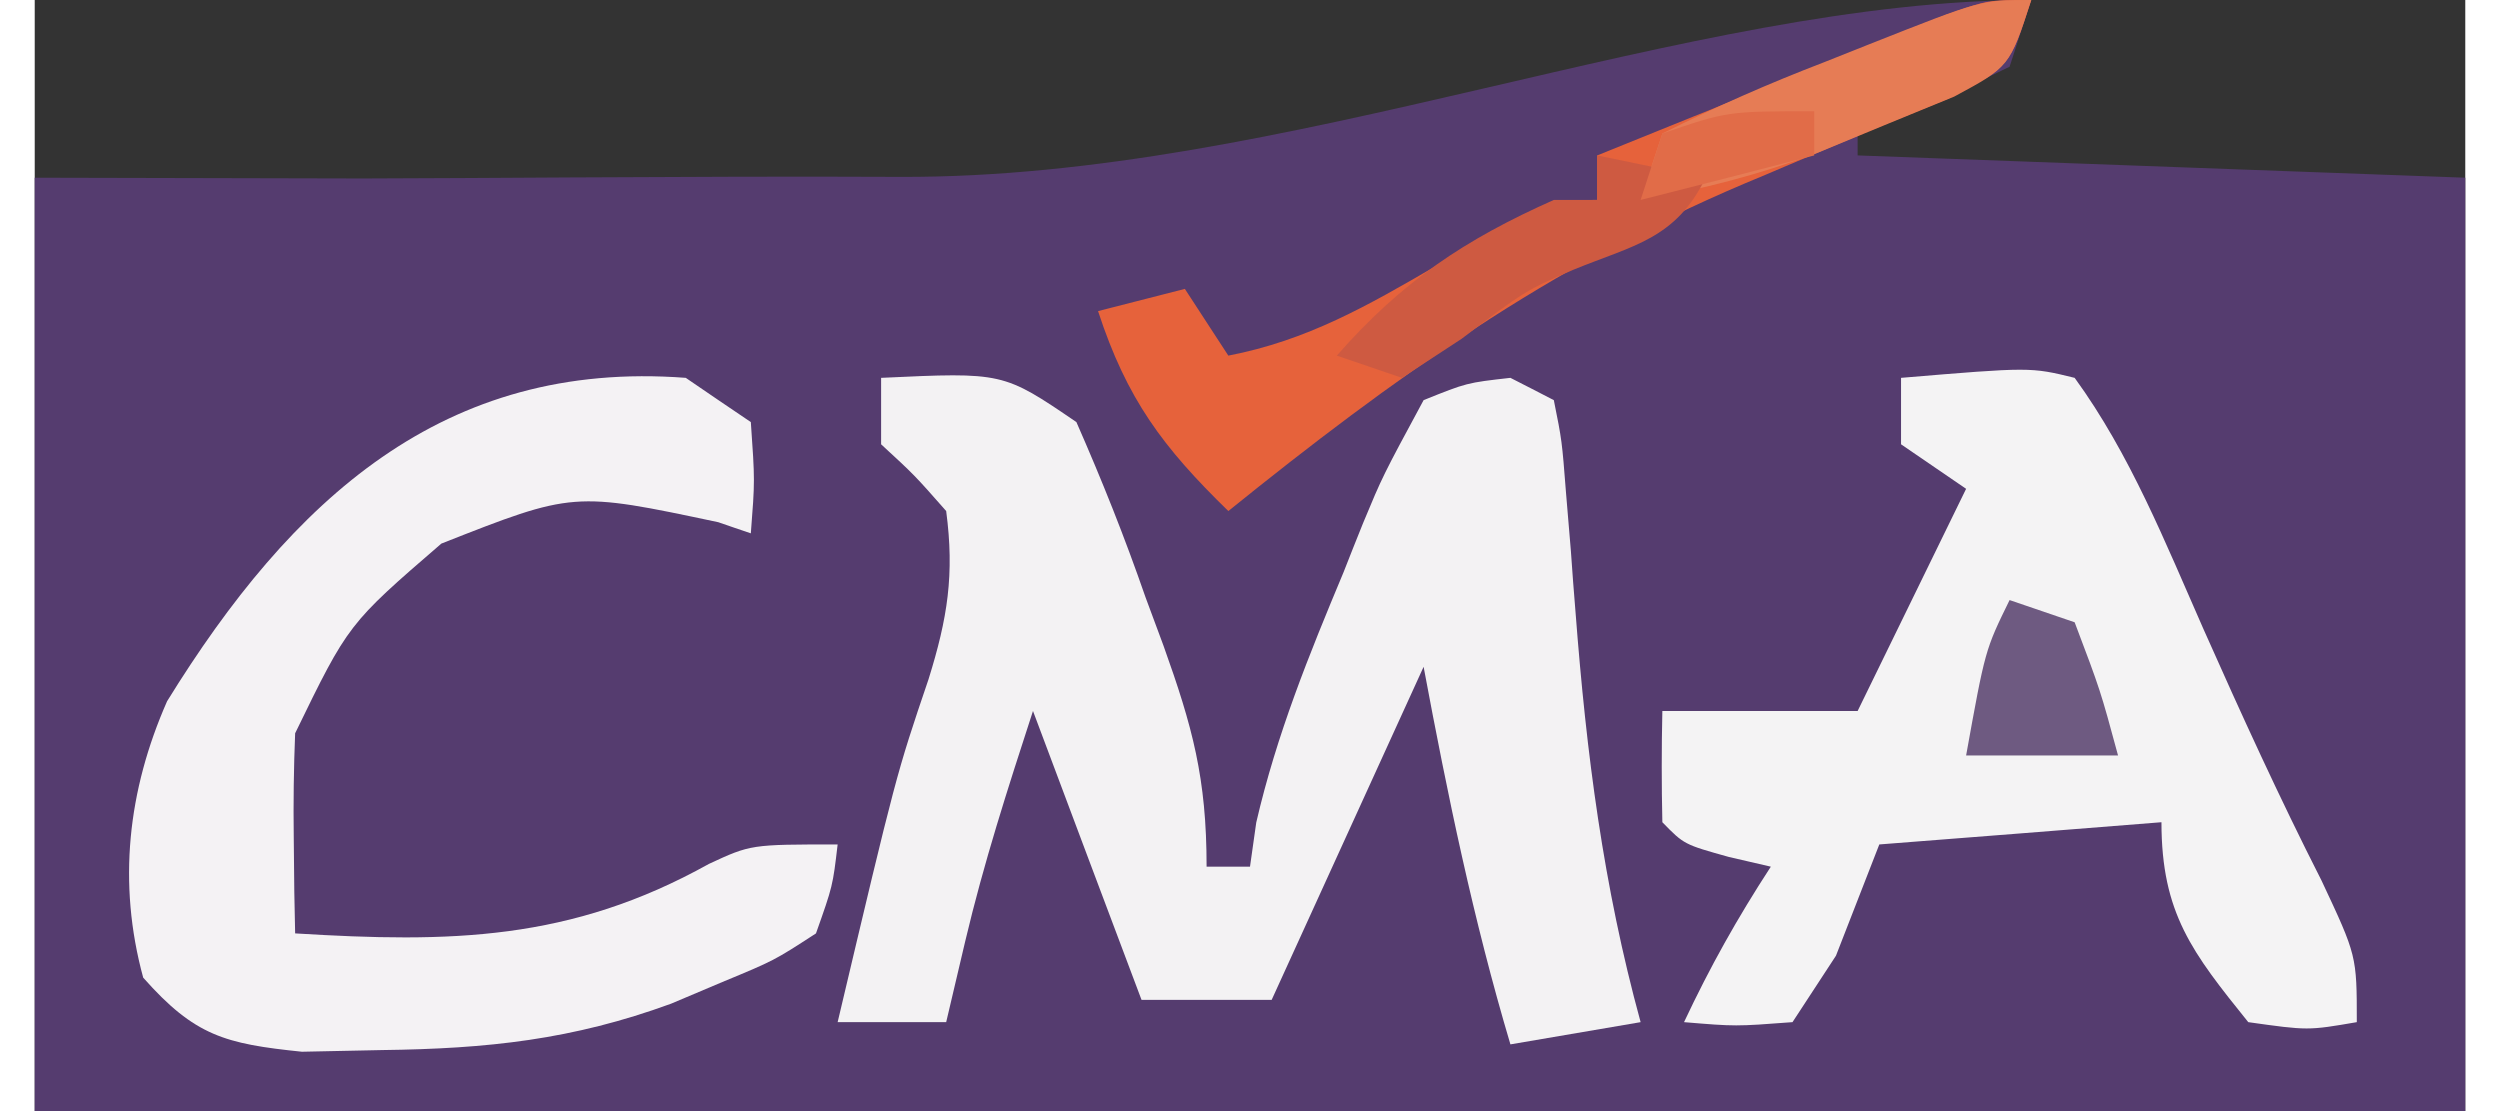
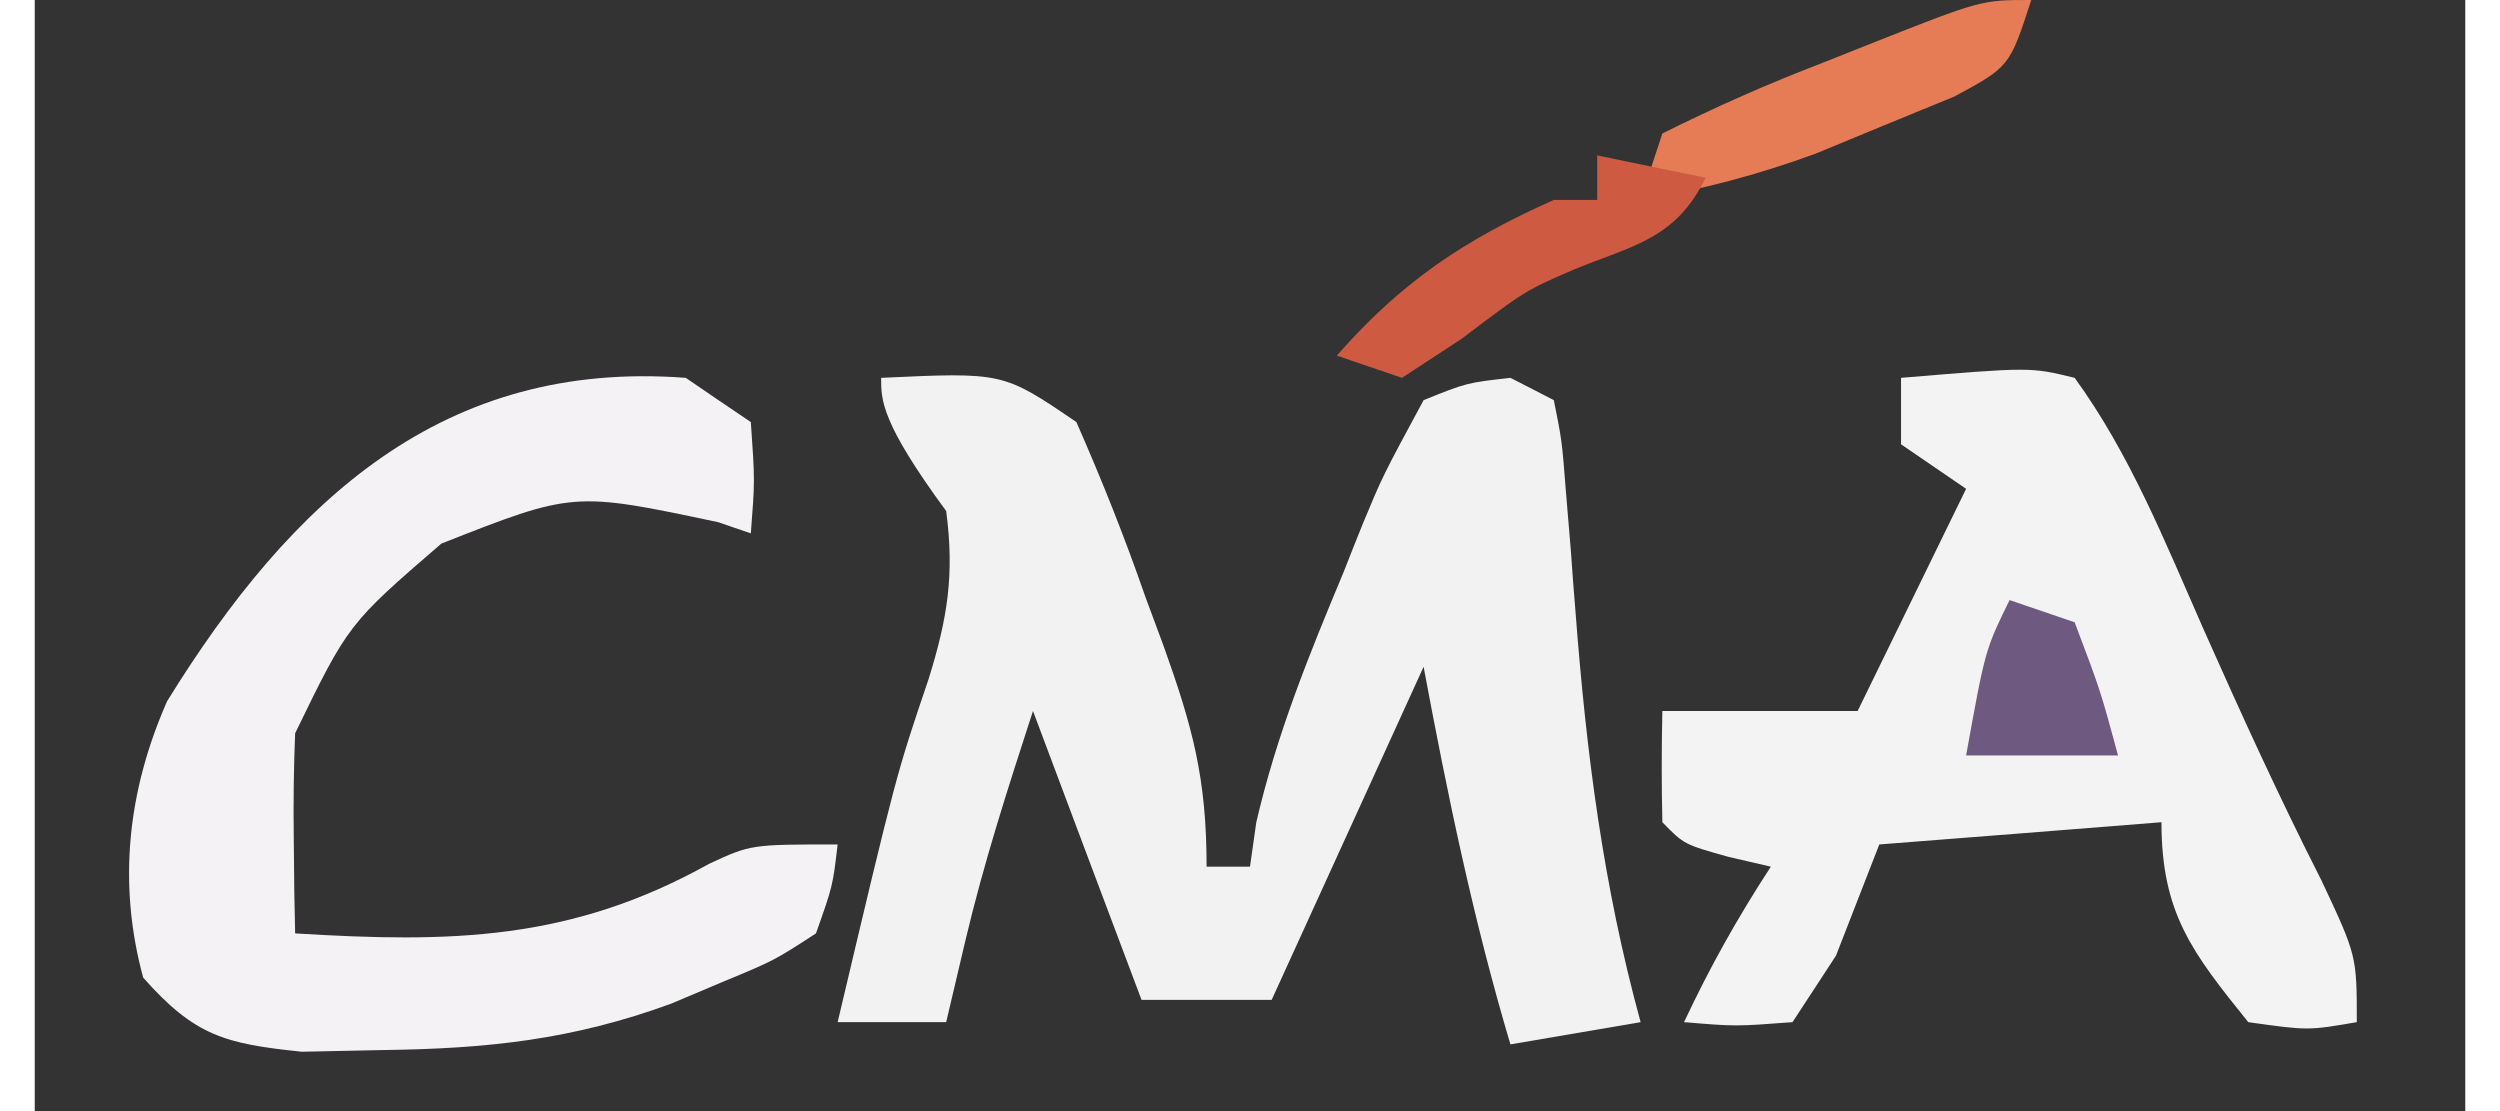
<svg xmlns="http://www.w3.org/2000/svg" width="36px" height="16px" viewBox="0 0 35 16" version="1.1">
  <rect x="0" y="0" width="35" height="16" fill="#333333" stroke="none" />
  <g id="surface1">
-     <path style=" stroke:none;fill-rule:nonzero;fill:rgb(33.333%,23.529%,43.529%);fill-opacity:1;" d="M 28.75 0 C 28.648 0.316 28.543 0.633 28.438 0.961 C 27.324 1.5 27.324 1.5 26.25 1.922 C 26.25 2.027 26.25 2.133 26.25 2.238 C 30.582 2.398 30.582 2.398 35 2.559 C 35 6.996 35 11.43 35 16 C 23.449 16 11.898 16 0 16 C 0 11.566 0 7.129 0 2.559 C 1.559 2.562 3.117 2.566 4.723 2.57 C 5.723 2.566 6.723 2.562 7.723 2.555 C 9.305 2.547 10.883 2.539 12.461 2.547 C 18.027 2.57 23.781 0 28.75 0 Z M 28.75 0 " />
-     <path style=" stroke:none;fill-rule:nonzero;fill:rgb(95.294%,94.902%,95.294%);fill-opacity:1;" d="M 12.188 5.441 C 13.945 5.359 13.945 5.359 15 6.078 C 15.371 6.922 15.695 7.734 15.996 8.602 C 16.082 8.832 16.168 9.062 16.254 9.297 C 16.672 10.465 16.875 11.203 16.875 12.48 C 17.082 12.48 17.289 12.48 17.5 12.48 C 17.531 12.27 17.559 12.062 17.59 11.844 C 17.883 10.578 18.348 9.434 18.848 8.238 C 18.941 8.004 19.031 7.77 19.129 7.531 C 19.41 6.855 19.41 6.855 20 5.762 C 20.621 5.512 20.621 5.512 21.25 5.441 C 21.457 5.547 21.664 5.652 21.875 5.762 C 21.992 6.344 21.992 6.344 22.051 7.102 C 22.074 7.379 22.098 7.652 22.121 7.938 C 22.152 8.375 22.152 8.375 22.188 8.82 C 22.344 10.855 22.586 12.75 23.125 14.719 C 22.195 14.879 22.195 14.879 21.25 15.039 C 20.715 13.242 20.344 11.445 20 9.602 C 19.277 11.184 18.555 12.77 17.812 14.398 C 17.195 14.398 16.574 14.398 15.938 14.398 C 15.422 13.027 14.906 11.656 14.375 10.238 C 14.008 11.367 13.668 12.418 13.398 13.559 C 13.309 13.941 13.219 14.324 13.125 14.719 C 12.609 14.719 12.094 14.719 11.562 14.719 C 12.406 11.152 12.406 11.152 12.871 9.781 C 13.145 8.902 13.246 8.273 13.125 7.359 C 12.668 6.84 12.668 6.84 12.188 6.398 C 12.188 6.082 12.188 5.766 12.188 5.441 Z M 12.188 5.441 " />
+     <path style=" stroke:none;fill-rule:nonzero;fill:rgb(95.294%,94.902%,95.294%);fill-opacity:1;" d="M 12.188 5.441 C 13.945 5.359 13.945 5.359 15 6.078 C 15.371 6.922 15.695 7.734 15.996 8.602 C 16.082 8.832 16.168 9.062 16.254 9.297 C 16.672 10.465 16.875 11.203 16.875 12.48 C 17.082 12.48 17.289 12.48 17.5 12.48 C 17.531 12.27 17.559 12.062 17.59 11.844 C 17.883 10.578 18.348 9.434 18.848 8.238 C 18.941 8.004 19.031 7.77 19.129 7.531 C 19.41 6.855 19.41 6.855 20 5.762 C 20.621 5.512 20.621 5.512 21.25 5.441 C 21.457 5.547 21.664 5.652 21.875 5.762 C 21.992 6.344 21.992 6.344 22.051 7.102 C 22.074 7.379 22.098 7.652 22.121 7.938 C 22.152 8.375 22.152 8.375 22.188 8.82 C 22.344 10.855 22.586 12.75 23.125 14.719 C 22.195 14.879 22.195 14.879 21.25 15.039 C 20.715 13.242 20.344 11.445 20 9.602 C 19.277 11.184 18.555 12.77 17.812 14.398 C 17.195 14.398 16.574 14.398 15.938 14.398 C 15.422 13.027 14.906 11.656 14.375 10.238 C 14.008 11.367 13.668 12.418 13.398 13.559 C 13.309 13.941 13.219 14.324 13.125 14.719 C 12.609 14.719 12.094 14.719 11.562 14.719 C 12.406 11.152 12.406 11.152 12.871 9.781 C 13.145 8.902 13.246 8.273 13.125 7.359 C 12.188 6.082 12.188 5.766 12.188 5.441 Z M 12.188 5.441 " />
    <path style=" stroke:none;fill-rule:nonzero;fill:rgb(95.686%,95.294%,95.686%);fill-opacity:1;" d="M 26.875 5.441 C 28.738 5.285 28.738 5.285 29.375 5.441 C 30.176 6.543 30.68 7.812 31.23 9.059 C 31.773 10.281 32.324 11.488 32.93 12.68 C 33.438 13.762 33.438 13.762 33.438 14.719 C 32.734 14.84 32.734 14.84 31.875 14.719 C 31.07 13.719 30.625 13.152 30.625 11.84 C 28.613 12 28.613 12 26.562 12.16 C 26.254 12.953 26.254 12.953 25.938 13.762 C 25.73 14.078 25.523 14.395 25.312 14.719 C 24.492 14.781 24.492 14.781 23.75 14.719 C 24.125 13.922 24.516 13.223 25 12.48 C 24.801 12.434 24.602 12.387 24.395 12.34 C 23.75 12.16 23.75 12.16 23.438 11.84 C 23.426 11.309 23.426 10.773 23.438 10.238 C 24.367 10.238 25.293 10.238 26.25 10.238 C 26.766 9.184 27.281 8.129 27.812 7.039 C 27.504 6.828 27.195 6.617 26.875 6.398 C 26.875 6.082 26.875 5.766 26.875 5.441 Z M 26.875 5.441 " />
    <path style=" stroke:none;fill-rule:nonzero;fill:rgb(95.686%,94.902%,95.686%);fill-opacity:1;" d="M 9.375 5.441 C 9.684 5.652 9.992 5.863 10.312 6.078 C 10.371 6.922 10.371 6.922 10.312 7.68 C 10.156 7.629 10.004 7.574 9.844 7.52 C 7.758 7.078 7.758 7.078 5.855 7.828 C 4.516 8.984 4.516 8.984 3.75 10.559 C 3.73 11.059 3.723 11.559 3.73 12.059 C 3.734 12.32 3.734 12.578 3.738 12.844 C 3.742 13.039 3.746 13.238 3.75 13.441 C 5.984 13.578 7.715 13.551 9.707 12.441 C 10.312 12.16 10.312 12.16 11.562 12.16 C 11.492 12.758 11.492 12.758 11.25 13.441 C 10.648 13.832 10.648 13.832 9.902 14.141 C 9.66 14.242 9.414 14.348 9.164 14.453 C 7.742 14.973 6.52 15.102 5 15.121 C 4.621 15.129 4.238 15.137 3.848 15.145 C 2.742 15.031 2.305 14.918 1.562 14.078 C 1.191 12.715 1.34 11.383 1.906 10.098 C 3.699 7.195 5.887 5.176 9.375 5.441 Z M 9.375 5.441 " />
-     <path style=" stroke:none;fill-rule:nonzero;fill:rgb(90.196%,38.431%,23.137%);fill-opacity:1;" d="M 28.75 0 C 28.438 0.961 28.438 0.961 27.559 1.418 C 27 1.645 27 1.645 26.426 1.879 C 26.023 2.051 25.621 2.219 25.219 2.391 C 25.02 2.477 24.824 2.559 24.617 2.645 C 21.812 3.836 19.559 5.445 17.188 7.359 C 16.246 6.441 15.727 5.75 15.312 4.48 C 15.727 4.375 16.137 4.27 16.562 4.16 C 16.871 4.637 16.871 4.637 17.188 5.121 C 18.324 4.902 19.195 4.402 20.195 3.82 C 21.805 2.879 21.805 2.879 22.5 2.879 C 22.5 2.668 22.5 2.457 22.5 2.238 C 23.422 1.863 24.348 1.492 25.273 1.121 C 25.535 1.012 25.801 0.906 26.07 0.797 C 26.324 0.695 26.574 0.594 26.832 0.488 C 27.066 0.395 27.297 0.301 27.539 0.207 C 28.125 0 28.125 0 28.75 0 Z M 28.75 0 " />
    <path style=" stroke:none;fill-rule:nonzero;fill:rgb(90.196%,48.627%,33.333%);fill-opacity:1;" d="M 28.75 0 C 28.438 0.961 28.438 0.961 27.641 1.391 C 27.312 1.527 26.98 1.66 26.641 1.801 C 26.312 1.938 25.988 2.07 25.648 2.211 C 24.805 2.52 24.008 2.73 23.125 2.879 C 23.227 2.562 23.332 2.246 23.438 1.922 C 24.215 1.535 24.957 1.207 25.762 0.898 C 26.086 0.77 26.086 0.77 26.418 0.637 C 28.027 0 28.027 0 28.75 0 Z M 28.75 0 " />
    <path style=" stroke:none;fill-rule:nonzero;fill:rgb(80.784%,35.294%,25.49%);fill-opacity:1;" d="M 22.5 2.238 C 23.016 2.344 23.531 2.453 24.062 2.559 C 23.629 3.445 23.02 3.531 22.16 3.883 C 21.465 4.184 21.465 4.184 20.547 4.879 C 20.262 5.066 19.98 5.25 19.688 5.441 C 19.379 5.336 19.07 5.23 18.75 5.121 C 19.684 4.055 20.594 3.449 21.875 2.879 C 22.082 2.879 22.289 2.879 22.5 2.879 C 22.5 2.668 22.5 2.457 22.5 2.238 Z M 22.5 2.238 " />
    <path style=" stroke:none;fill-rule:nonzero;fill:rgb(43.137%,35.294%,50.588%);fill-opacity:1;" d="M 28.438 8.641 C 28.746 8.746 29.055 8.852 29.375 8.961 C 29.746 9.941 29.746 9.941 30 10.879 C 29.277 10.879 28.555 10.879 27.812 10.879 C 28.086 9.359 28.086 9.359 28.438 8.641 Z M 28.438 8.641 " />
-     <path style=" stroke:none;fill-rule:nonzero;fill:rgb(88.235%,42.353%,28.235%);fill-opacity:1;" d="M 25.625 1.602 C 25.625 1.812 25.625 2.023 25.625 2.238 C 24.801 2.453 23.977 2.664 23.125 2.879 C 23.227 2.562 23.332 2.246 23.438 1.922 C 24.375 1.602 24.375 1.602 25.625 1.602 Z M 25.625 1.602 " />
  </g>
</svg>